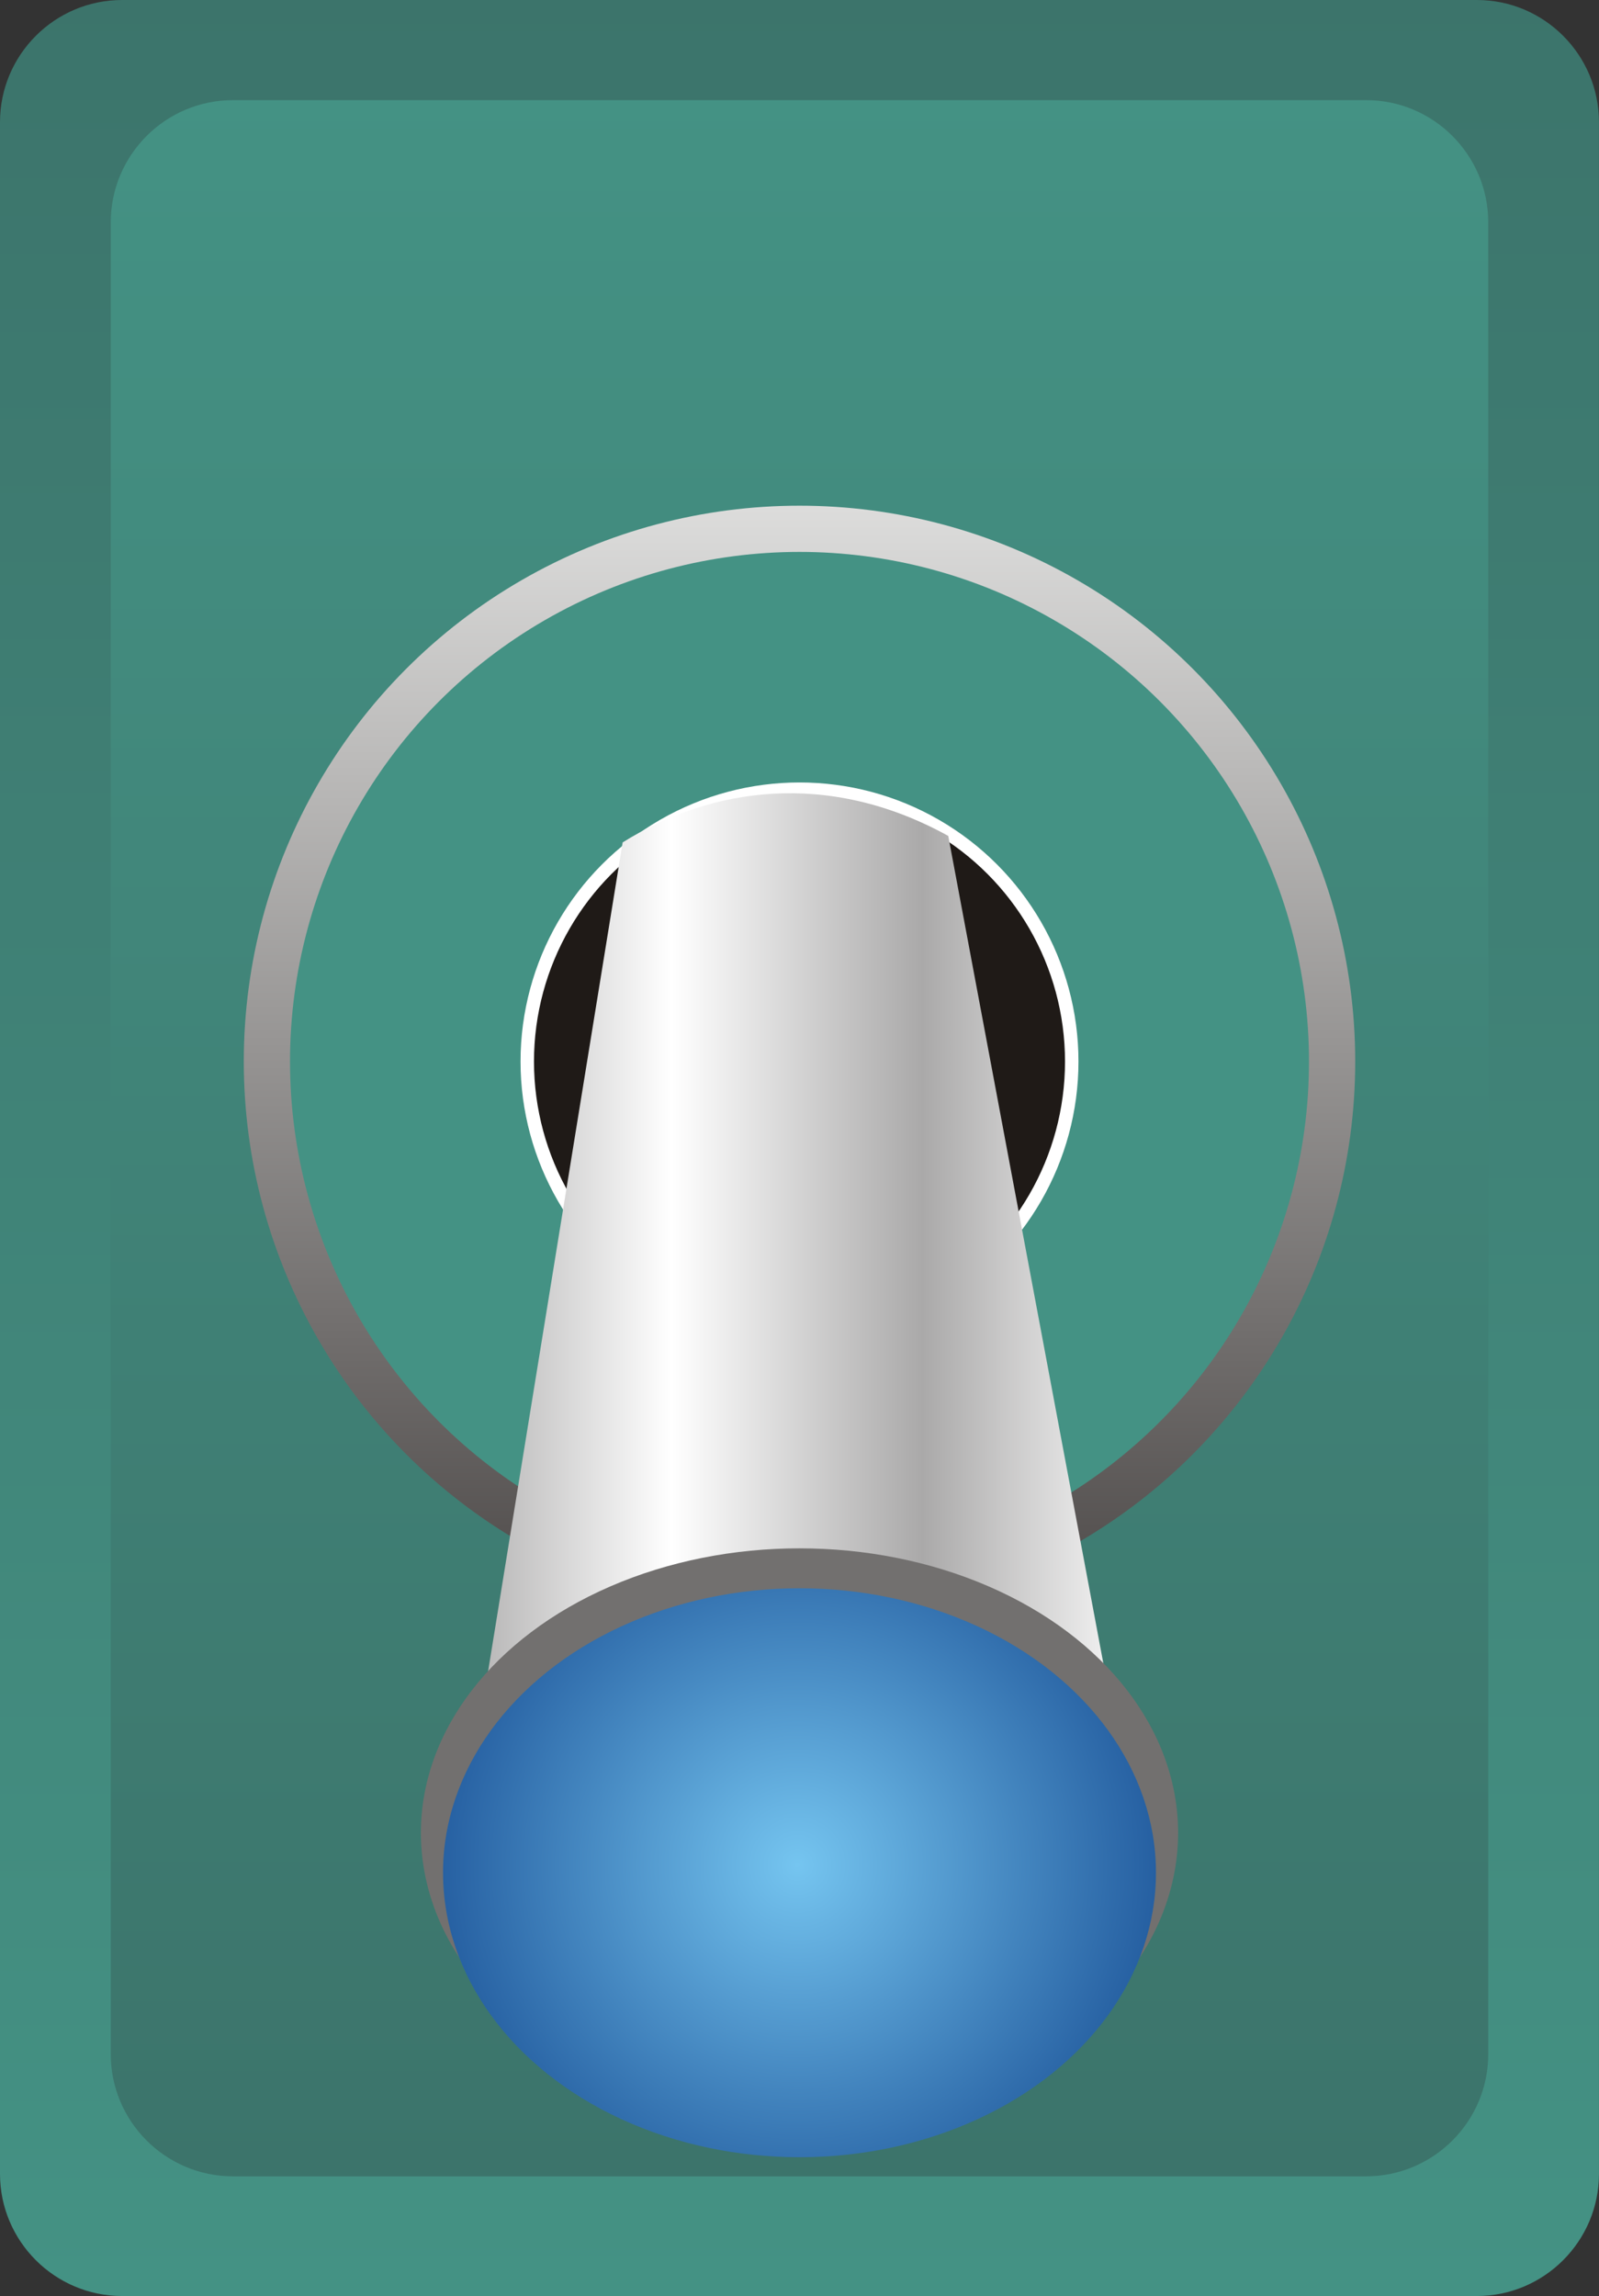
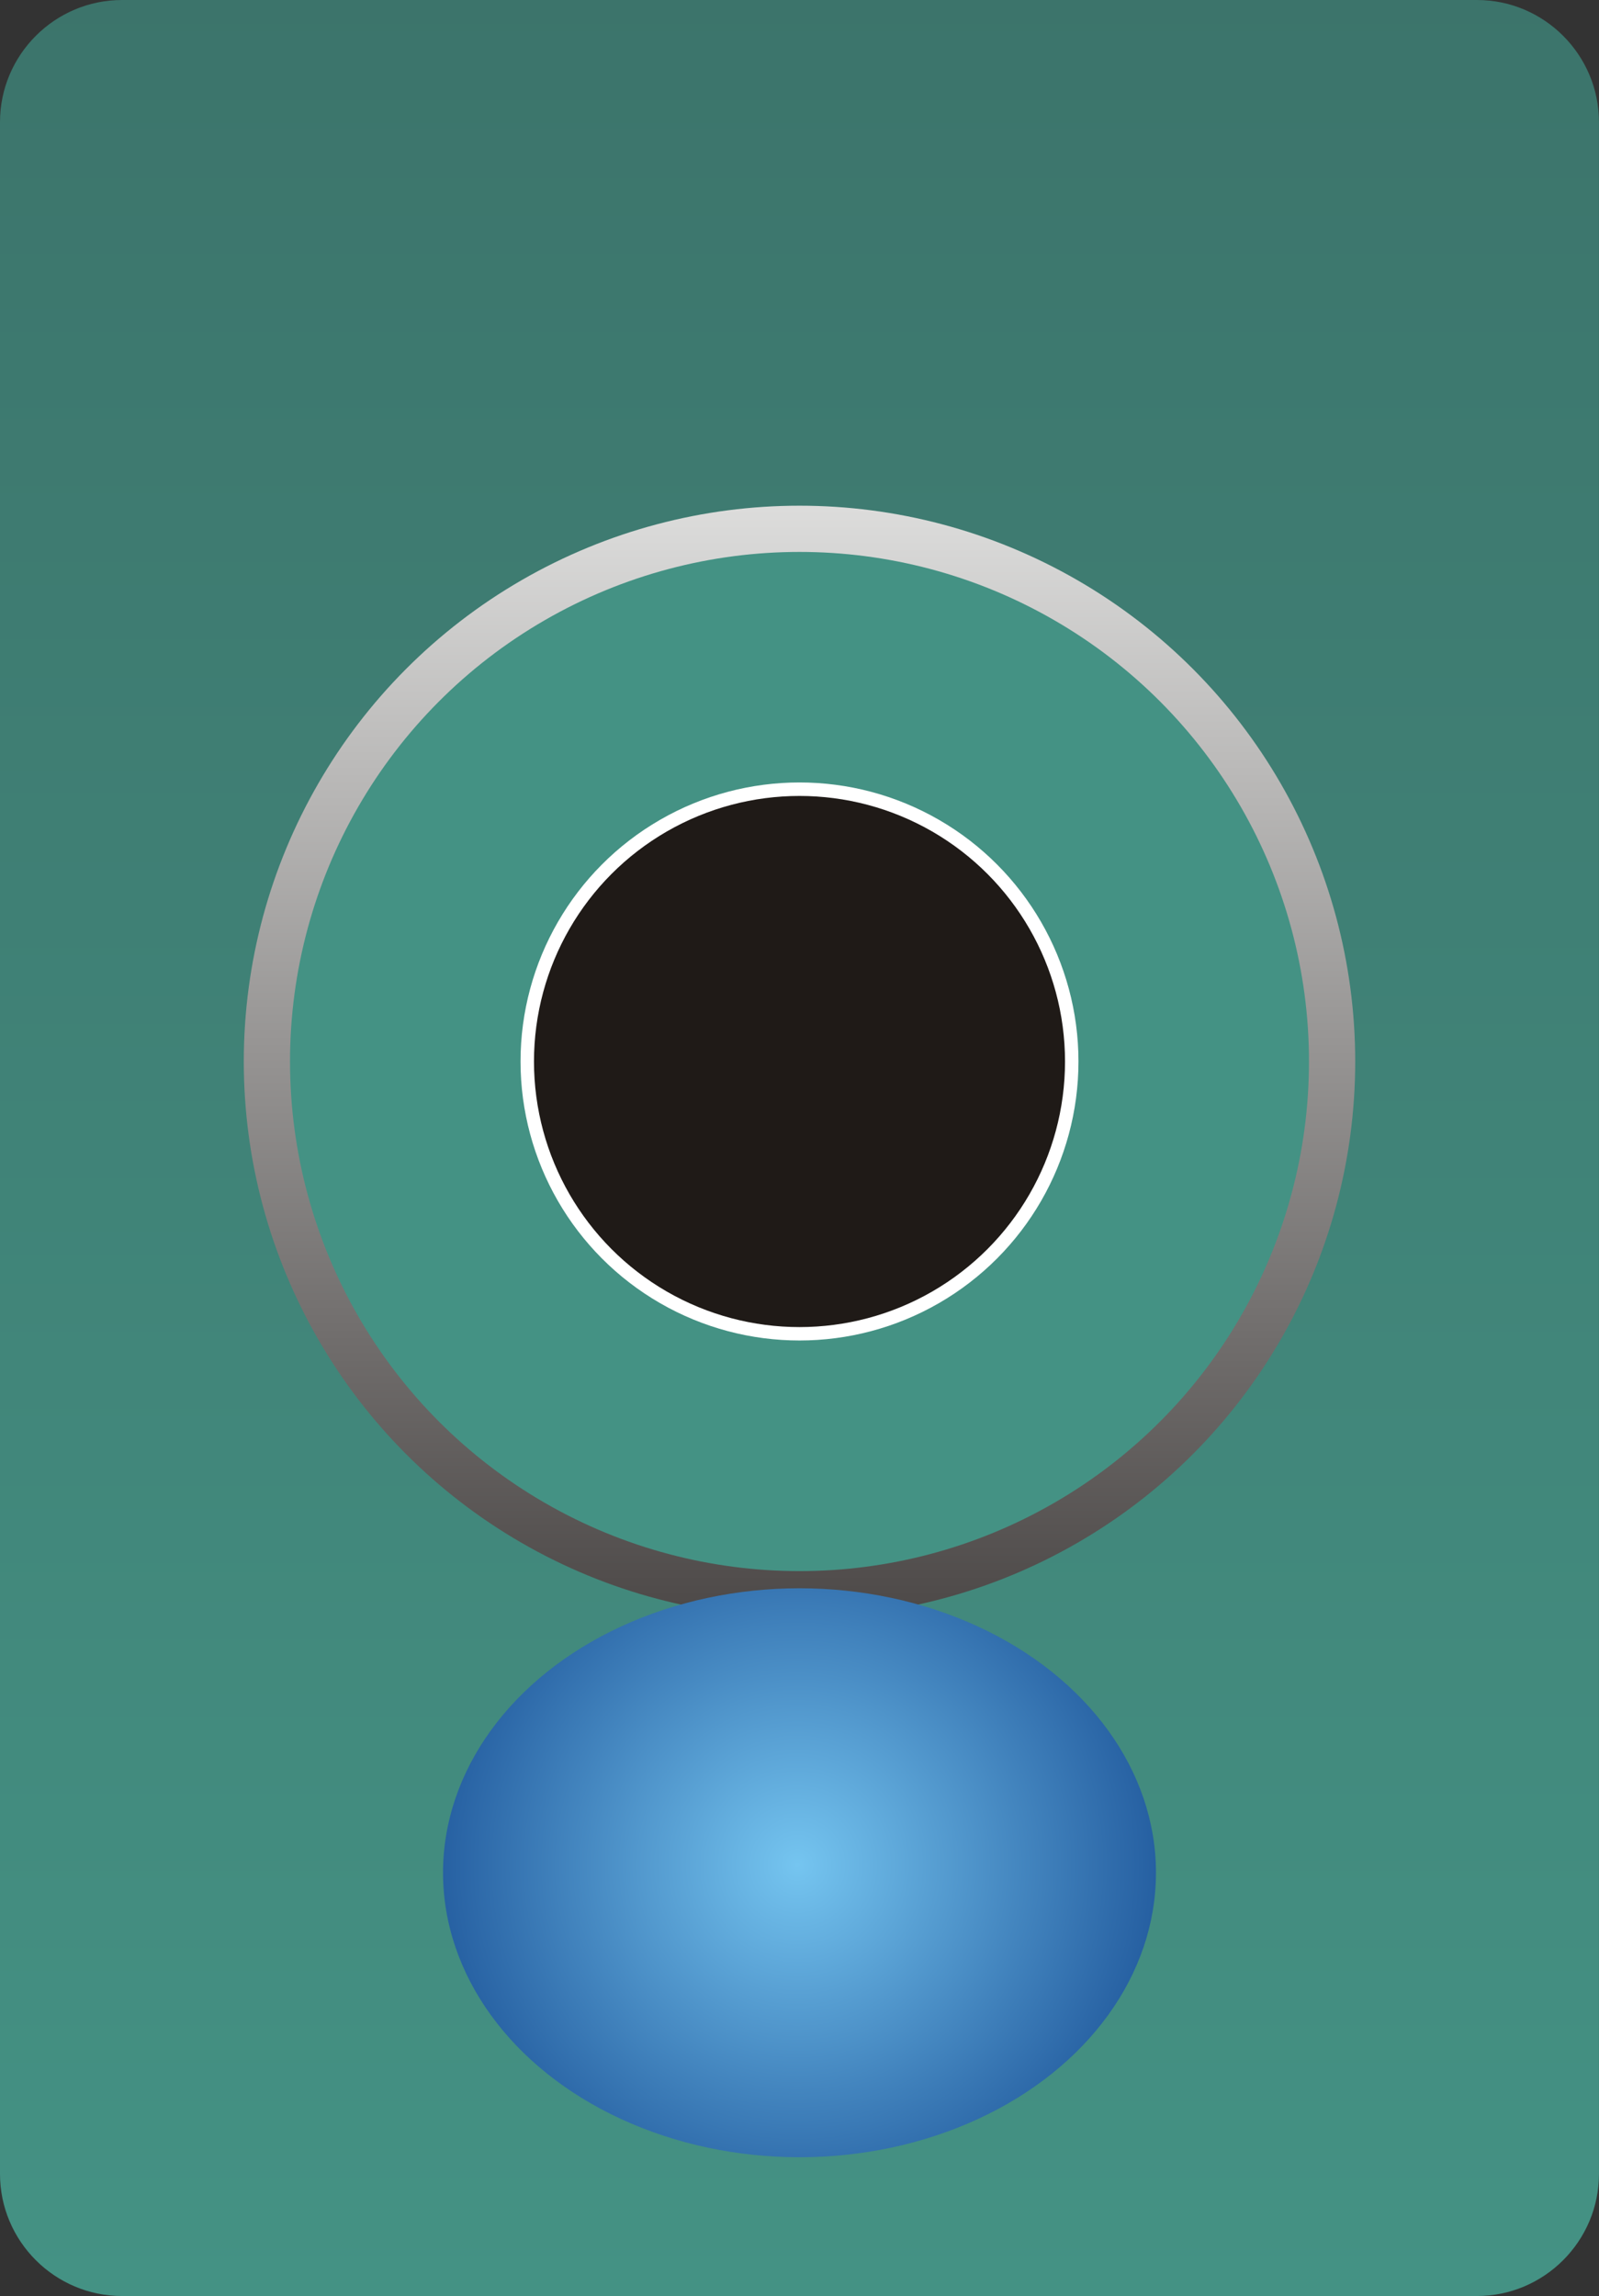
<svg xmlns="http://www.w3.org/2000/svg" xmlns:ns1="http://www.inkscape.org/namespaces/inkscape" xmlns:ns2="http://sodipodi.sourceforge.net/DTD/sodipodi-0.dtd" version="1.1" id="svg5091" ns1:version="0.48.3.1 r9886" ns2:docname="0804.svg" x="0px" y="0px" width="43.408px" height="62.317px" viewBox="0 0 43.408 62.317" enable-background="new 0 0 43.408 62.317" xml:space="preserve">
  <rect x="0" y="0" width="43.408" height="62.317" fill="#333333" stroke="none" />
  <ns2:namedview id="namedview5263" borderopacity="1" bordercolor="#666666" showgrid="false" pagecolor="#ffffff" ns1:cy="38.502693" guidetolerance="10" gridtolerance="10" ns1:cx="44.044606" ns1:zoom="48.474413" objecttolerance="10" ns1:current-layer="svg5091" ns1:window-y="-4" ns1:window-x="-4" ns1:window-height="844" ns1:window-width="1440" ns1:pageshadow="2" ns1:pageopacity="0" ns1:window-maximized="1">
	</ns2:namedview>
  <g id="hmigradengt" ns1:label="#g5305">
    <linearGradient id="path5224_1_" gradientUnits="userSpaceOnUse" x1="-264.629" y1="437.296" x2="-264.629" y2="434.928" gradientTransform="matrix(26.319 0 0 -26.319 6986.368 11509.004)">
      <stop offset="0" style="stop-color:#3C746B" />
      <stop offset="1" style="stop-color:#449284" />
    </linearGradient>
    <path id="path5224" ns1:connector-curvature="0" fill="url(#path5224_1_)" d="M3.313,0h36.781   c1.825,0,3.313,1.488,3.313,3.314v55.69c0,1.824-1.488,3.313-3.313,3.313H3.313C1.489,62.317,0,60.829,0,59.004V3.314   C0,1.488,1.489,0,3.313,0z" />
    <linearGradient id="path5226_1_" gradientUnits="userSpaceOnUse" x1="-264.629" y1="435.05" x2="-264.629" y2="437.192" gradientTransform="matrix(26.319 0 0 -26.319 6986.368 11509.004)">
      <stop offset="0" style="stop-color:#3C746B" />
      <stop offset="1" style="stop-color:#449284" />
    </linearGradient>
-     <path id="path5226" ns1:connector-curvature="0" fill="url(#path5226_1_)" d="M6.321,2.718h30.767   c1.825,0,3.313,1.489,3.313,3.314v49.723c0,1.825-1.488,3.313-3.313,3.313H6.321c-1.825,0-3.314-1.488-3.314-3.313V6.032   C3.007,4.207,4.496,2.718,6.321,2.718L6.321,2.718z" />
  </g>
  <linearGradient id="circle5228_1_" gradientUnits="userSpaceOnUse" x1="-264.628" y1="436.775" x2="-264.628" y2="435.628" gradientTransform="matrix(26.319 0 0 -26.319 6986.368 11509.004)">
    <stop offset="0" style="stop-color:#DEDEDD" />
    <stop offset="1" style="stop-color:#4D4948" />
  </linearGradient>
  <circle id="circle5228" ns2:cx="0.82466298" ns2:cy="1.09468" ns2:rx="0.57322699" ns2:ry="0.57322699" fill="url(#circle5228_1_)" cx="21.704" cy="28.811" r="15.086">
</circle>
  <g id="shape" ns1:label="#g5309">
    <circle id="circle5251" ns2:cx="0.82466298" ns2:cy="1.09468" ns2:rx="0.52549398" ns2:ry="0.52549398" fill="#449284" cx="21.704" cy="28.811" r="13.831">
	</circle>
  </g>
  <circle id="circle5253" ns2:cx="0.82466298" ns2:cy="1.09468" ns2:rx="0.287754" ns2:ry="0.287754" fill="#FFFFFF" cx="21.704" cy="28.81" r="7.573">
</circle>
  <circle id="circle5255" ns2:cx="0.82466298" ns2:cy="1.09468" ns2:rx="0.273846" ns2:ry="0.273846" fill="#1F1A17" cx="21.704" cy="28.811" r="7.208">
</circle>
  <linearGradient id="path5257_1_" gradientUnits="userSpaceOnUse" x1="-264.99" y1="435.901" x2="-264.267" y2="435.901" gradientTransform="matrix(26.319 0 0 -26.319 6986.368 11509.004)">
    <stop offset="0" style="stop-color:#AAA9A9" />
    <stop offset="0.322" style="stop-color:#FFFFFF" />
    <stop offset="0.678" style="stop-color:#AAA9A9" />
    <stop offset="1" style="stop-color:#FFFFFF" />
  </linearGradient>
-   <path id="path5257" ns1:connector-curvature="0" fill="url(#path5257_1_)" d="M16.903,22.864  c2.382-1.486,5.573-1.979,8.839-0.176l5.473,29.191H12.192L16.903,22.864z" />
-   <ellipse id="ellipse5259" ns2:cx="0.82467097" ns2:cy="1.89013" ns2:rx="0.39051601" ns2:ry="0.29337701" fill="#72706F" cx="21.704" cy="49.746" rx="10.278" ry="7.722">
- </ellipse>
  <radialGradient id="ellipse5261_1_" cx="-264.628" cy="435.364" r="0.446" gradientTransform="matrix(26.319 0 0 -26.319 6986.368 11509.004)" gradientUnits="userSpaceOnUse">
    <stop offset="0" style="stop-color:#75C5F0" />
    <stop offset="1" style="stop-color:#154A91" />
  </radialGradient>
  <ellipse id="ellipse5261" ns2:cx="0.82466102" ns2:cy="1.93128" ns2:rx="0.36769599" ns2:ry="0.29337701" fill="url(#ellipse5261_1_)" cx="21.704" cy="50.829" rx="9.677" ry="7.721">
</ellipse>
</svg>